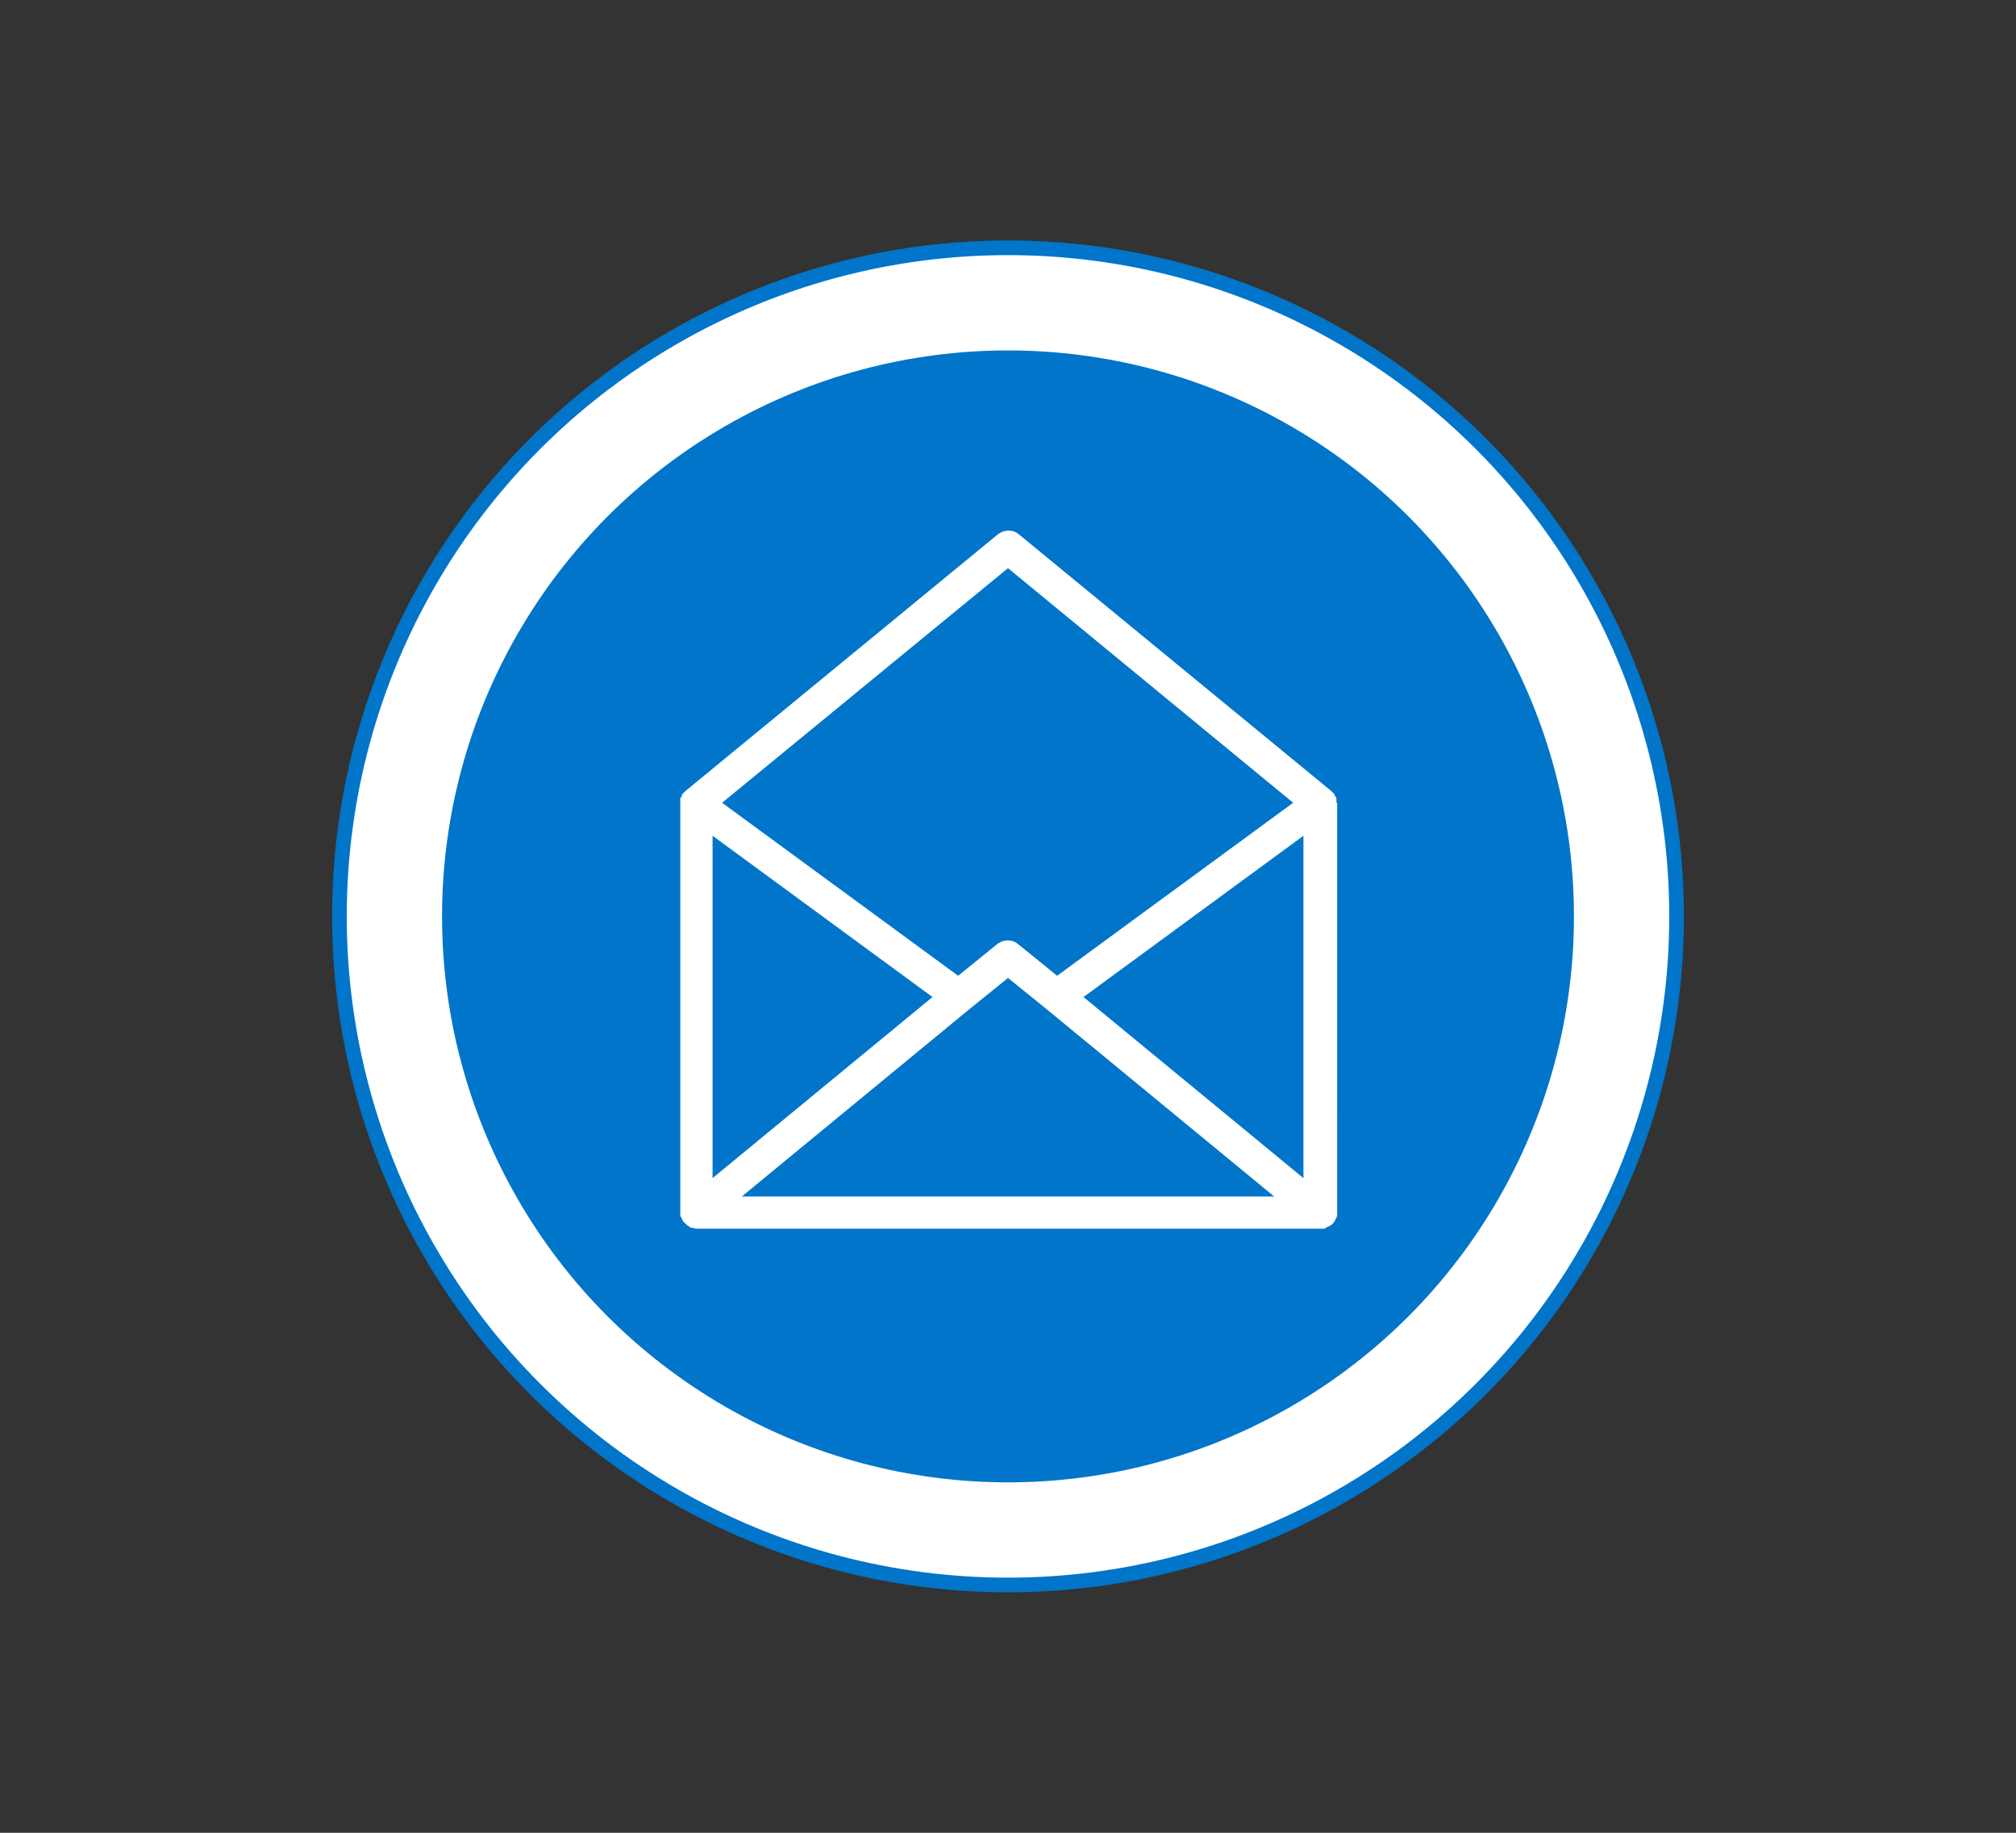
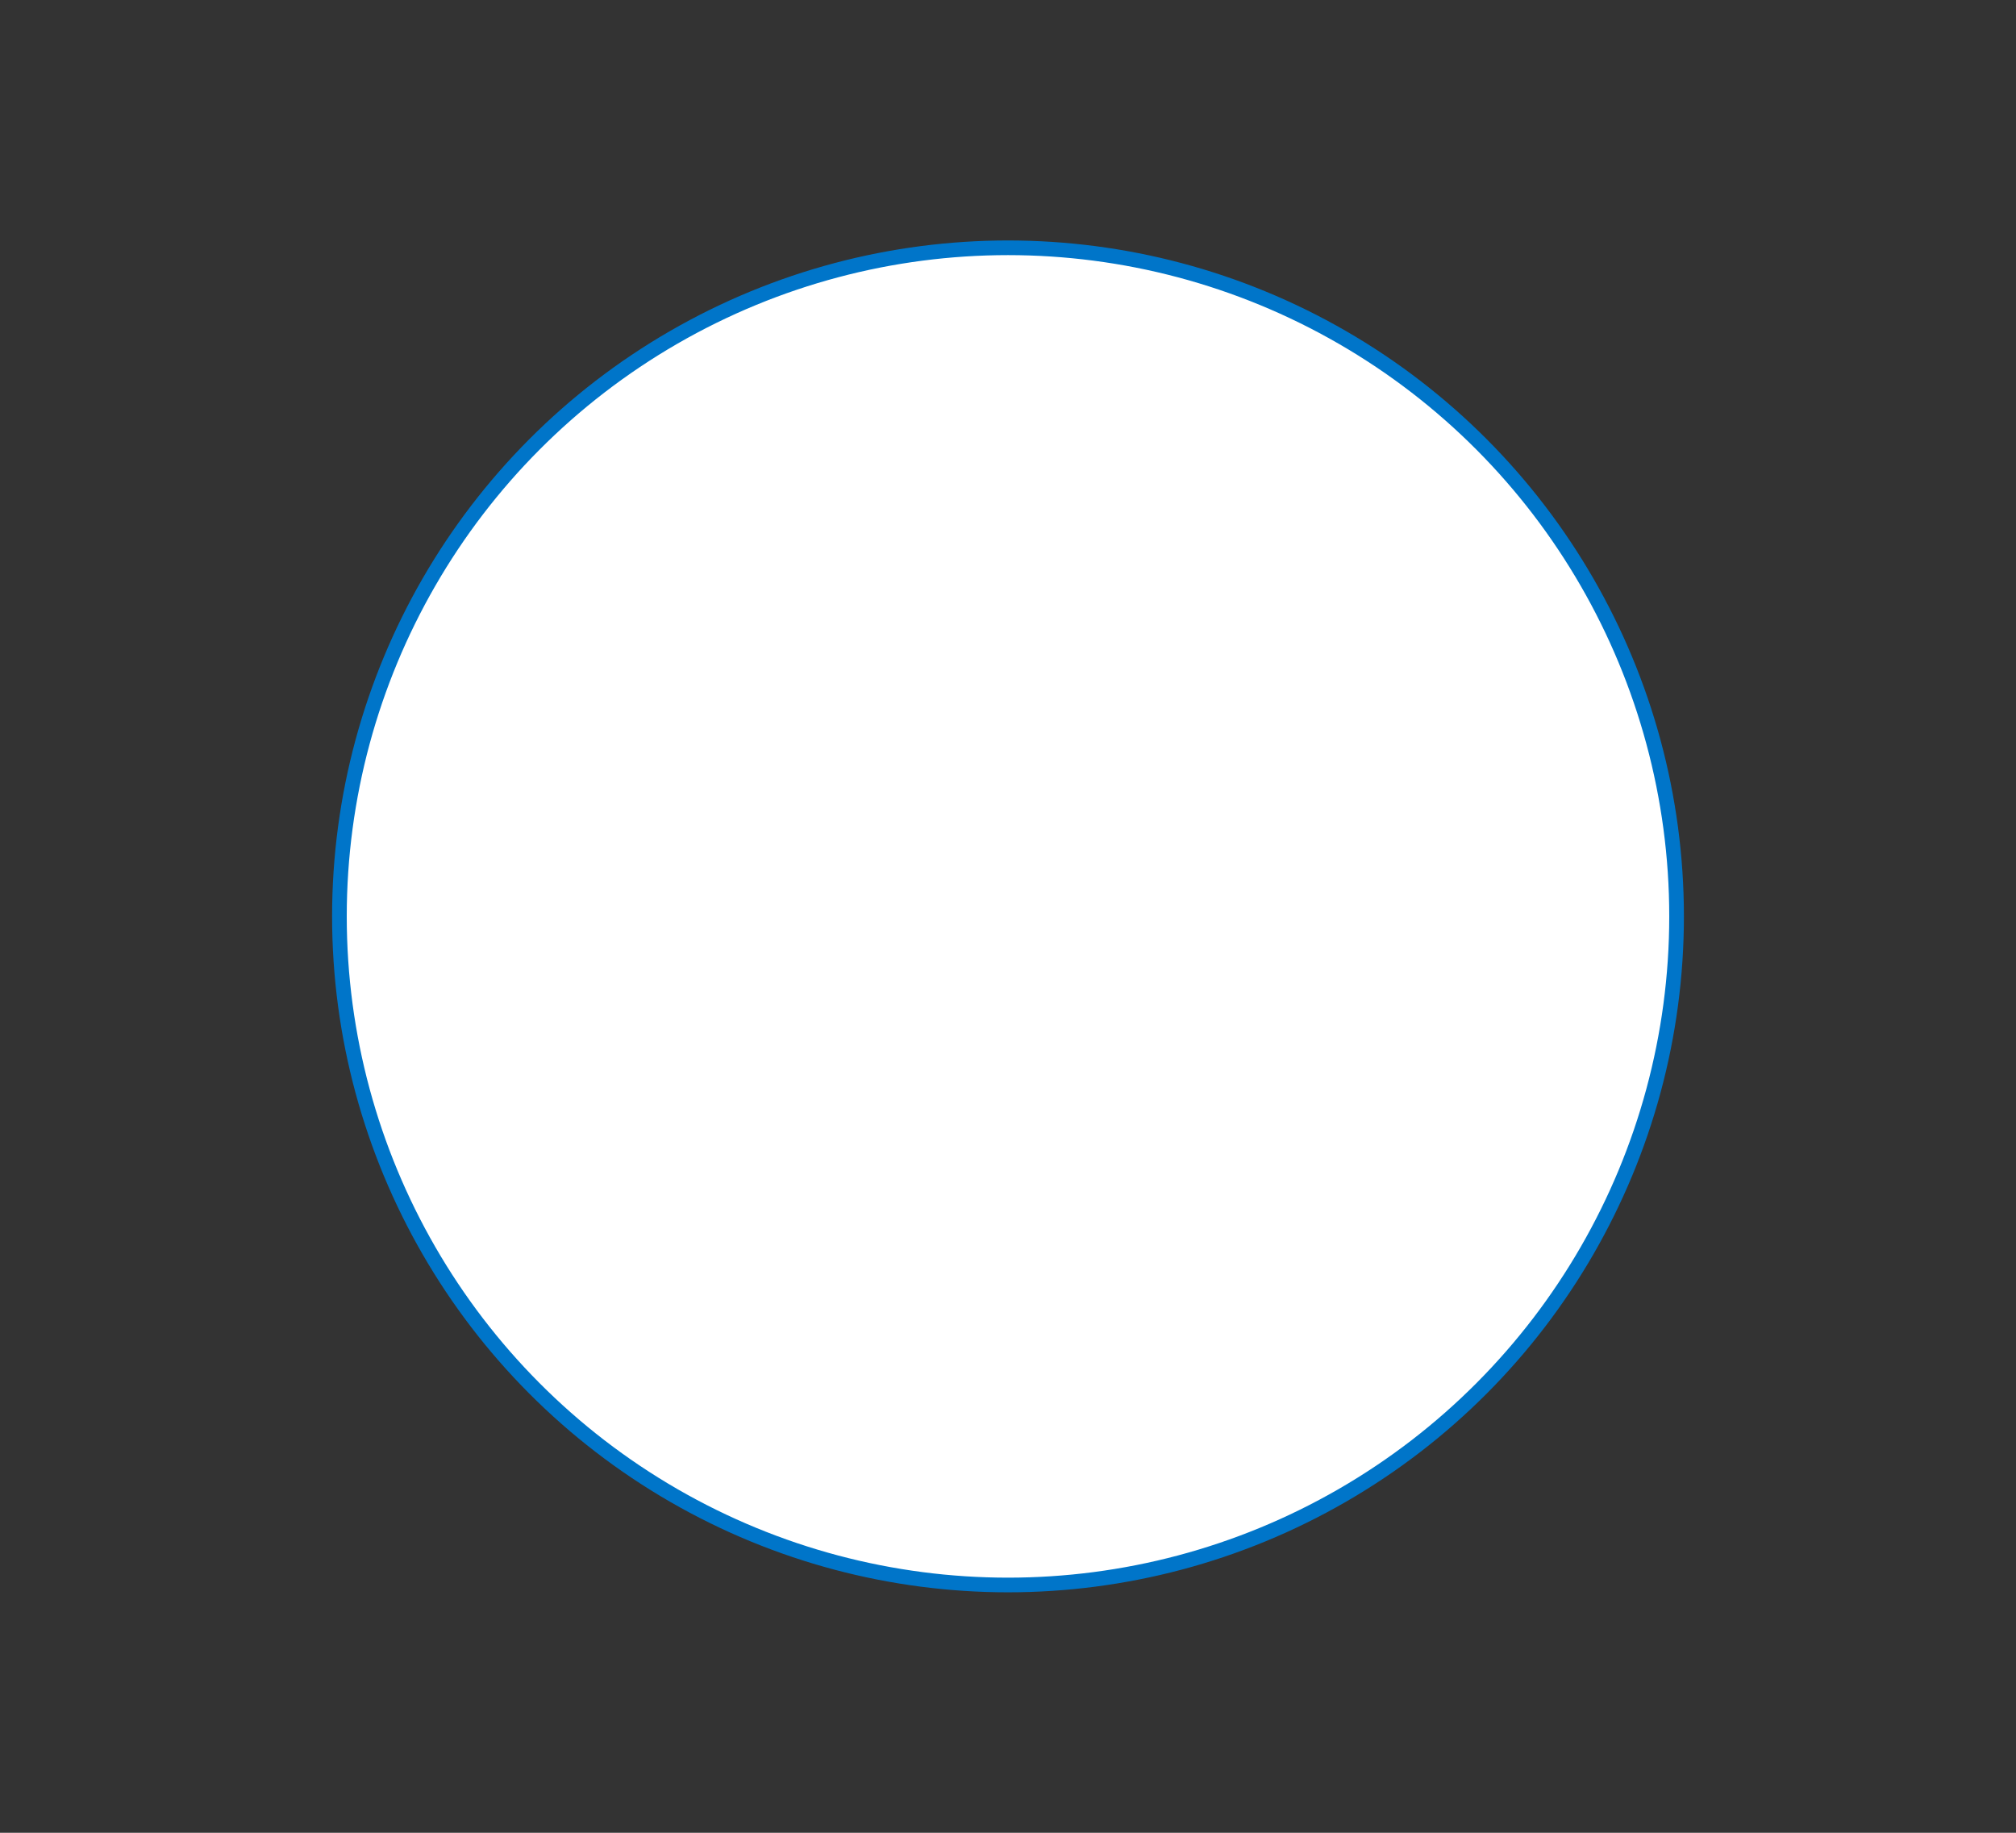
<svg xmlns="http://www.w3.org/2000/svg" version="1.1" id="Layer_1" x="0px" y="0px" viewBox="0 0 275 250" style="enable-background:new 0 0 275 250;" xml:space="preserve">
  <rect x="0" y="0" width="275" height="250" fill="#333333" stroke="none" />
  <style type="text/css">
	.st0{fill:#FFFFFF;stroke:#0075C9;stroke-width:2;stroke-linecap:round;stroke-linejoin:round;stroke-miterlimit:10;}
	.st1{fill:#0075C9;}
	.st2{fill:#FFFFFF;}
</style>
  <g>
    <circle class="st0" cx="137.5" cy="125" r="91.2" />
-     <circle class="st1" cx="137.5" cy="125" r="77.2" />
-     <path class="st2" d="M182.3,109.5C182.3,109.5,182.3,109.5,182.3,109.5c0-0.1,0-0.1,0-0.2c0-0.1,0-0.1,0-0.2c0,0,0-0.1,0-0.1   c0,0,0-0.1,0-0.1c0-0.1,0-0.1-0.1-0.2c0,0,0-0.1-0.1-0.1c0,0,0-0.1,0-0.1c0-0.1-0.1-0.1-0.1-0.2c0,0-0.1-0.1-0.1-0.1c0,0,0,0,0,0   c0,0,0,0,0,0c0,0-0.1-0.1-0.1-0.1c0,0-0.1-0.1-0.1-0.1c0,0-0.1-0.1-0.1-0.1c0,0,0,0,0,0l-42.6-35c-0.8-0.7-2-0.7-2.9,0l-42.6,35   c0,0,0,0,0,0c0,0-0.1,0.1-0.1,0.1c0,0-0.1,0.1-0.1,0.1c0,0-0.1,0.1-0.1,0.1c0,0,0,0,0,0c0,0,0,0,0,0c0,0-0.1,0.1-0.1,0.1   c0,0.1-0.1,0.1-0.1,0.2c0,0,0,0.1,0,0.1c0,0,0,0.1-0.1,0.1c0,0.1,0,0.1-0.1,0.2c0,0,0,0.1,0,0.1c0,0,0,0.1,0,0.1c0,0.1,0,0.1,0,0.2   c0,0,0,0.1,0,0.1c0,0,0,0,0,0v55.9c0,0,0,0.1,0,0.1c0,0.1,0,0.2,0,0.2c0,0.1,0,0.1,0,0.2c0,0.1,0,0.1,0.1,0.2   c0,0.1,0.1,0.1,0.1,0.2c0,0.1,0.1,0.1,0.1,0.2c0,0.1,0.1,0.1,0.1,0.2c0,0,0,0.1,0.1,0.1c0,0,0,0,0.1,0.1c0.1,0.1,0.1,0.1,0.2,0.2   c0,0,0.1,0.1,0.1,0.1c0.1,0.1,0.2,0.1,0.3,0.2c0,0,0.1,0.1,0.1,0.1c0.1,0,0.2,0.1,0.3,0.1c0,0,0.1,0,0.1,0c0.2,0,0.3,0.1,0.5,0.1   h85.1c0,0,0.1,0,0.1,0c0.1,0,0.1,0,0.2,0c0.1,0,0.1,0,0.2,0c0.1,0,0.1,0,0.2-0.1c0.1,0,0.1-0.1,0.2-0.1c0.1,0,0.1-0.1,0.2-0.1   c0.1,0,0.1-0.1,0.2-0.1c0.1,0,0.1-0.1,0.2-0.1c0.1-0.1,0.1-0.1,0.2-0.2c0,0,0.1,0,0.1-0.1c0,0,0-0.1,0.1-0.1c0-0.1,0.1-0.1,0.1-0.2   c0-0.1,0.1-0.1,0.1-0.2c0-0.1,0.1-0.1,0.1-0.2c0-0.1,0-0.1,0.1-0.2c0-0.1,0-0.1,0-0.2c0-0.1,0-0.2,0-0.2c0,0,0-0.1,0-0.1V109.5z    M97.2,114l30,22l-30,24.7V114z M132.3,137.6C132.3,137.6,132.3,137.6,132.3,137.6l5.2-4.2l5.2,4.2c0,0,0,0,0,0l31.1,25.6h-72.6   L132.3,137.6z M147.8,136l30-22v46.7L147.8,136z M137.5,77.5l38.9,32l-32.2,23.6l-5.3-4.3c-0.8-0.7-2-0.7-2.9,0l-5.3,4.3   l-32.2-23.6L137.5,77.5z" />
  </g>
</svg>